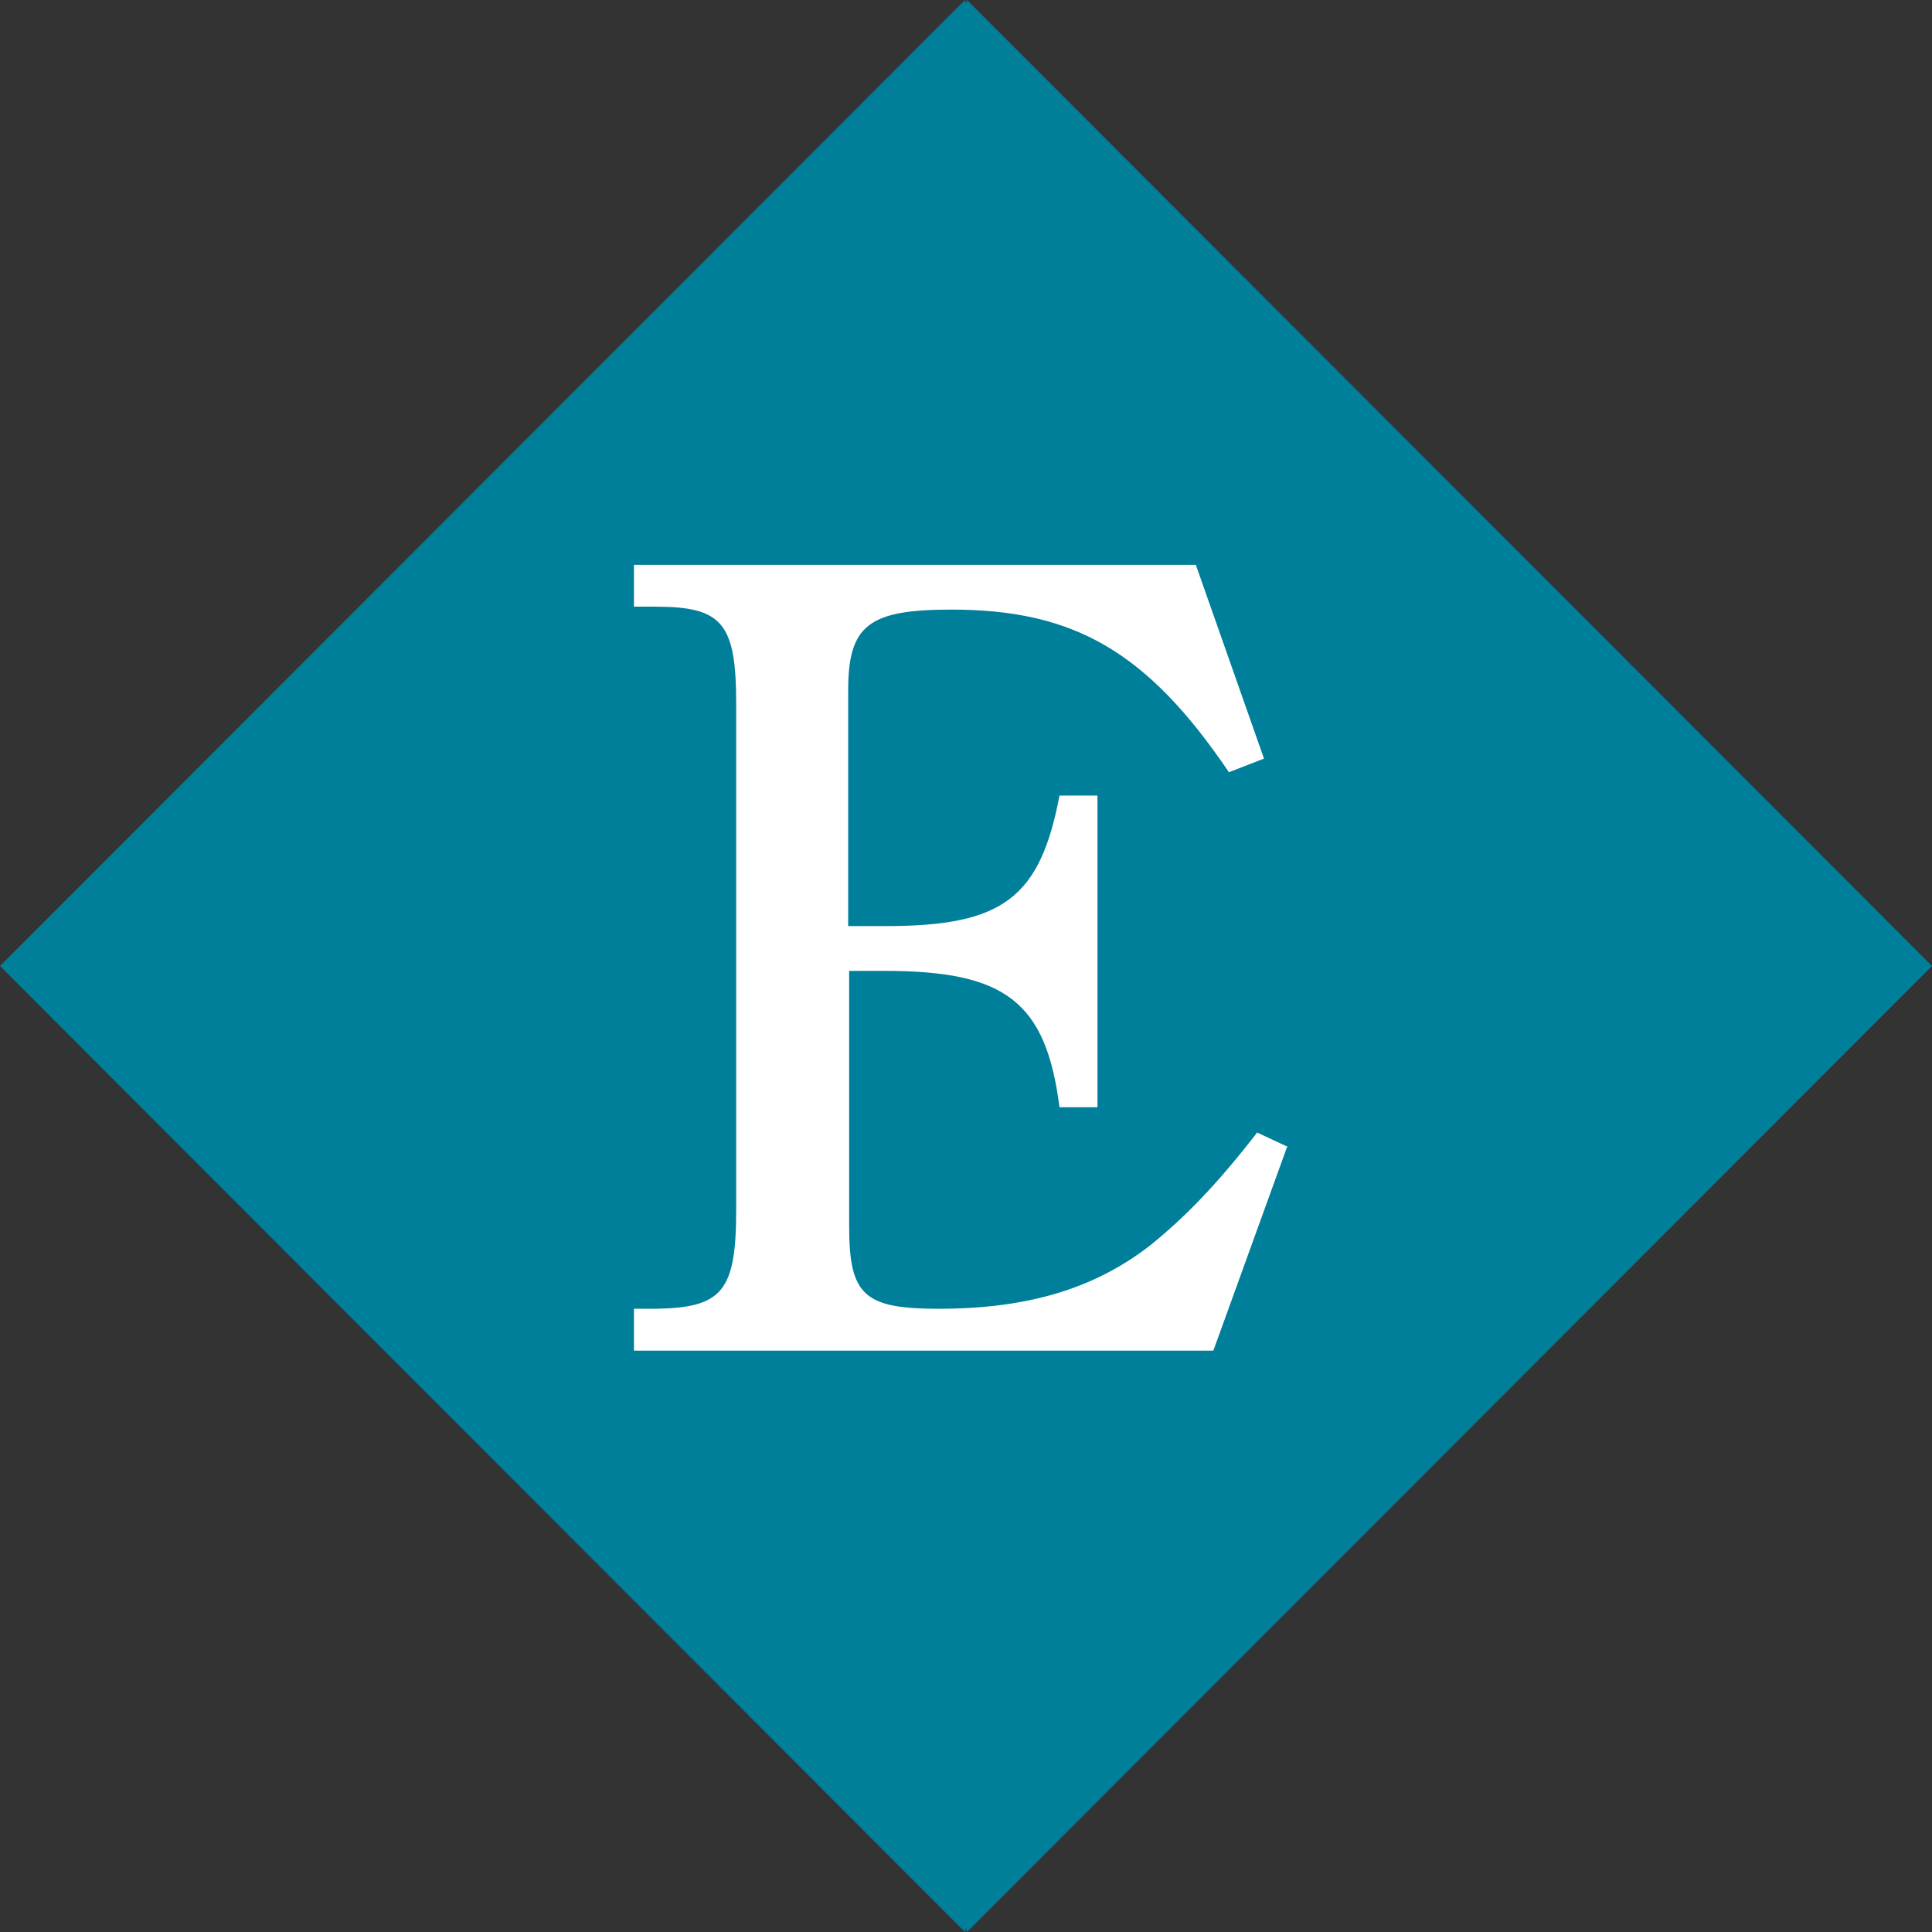
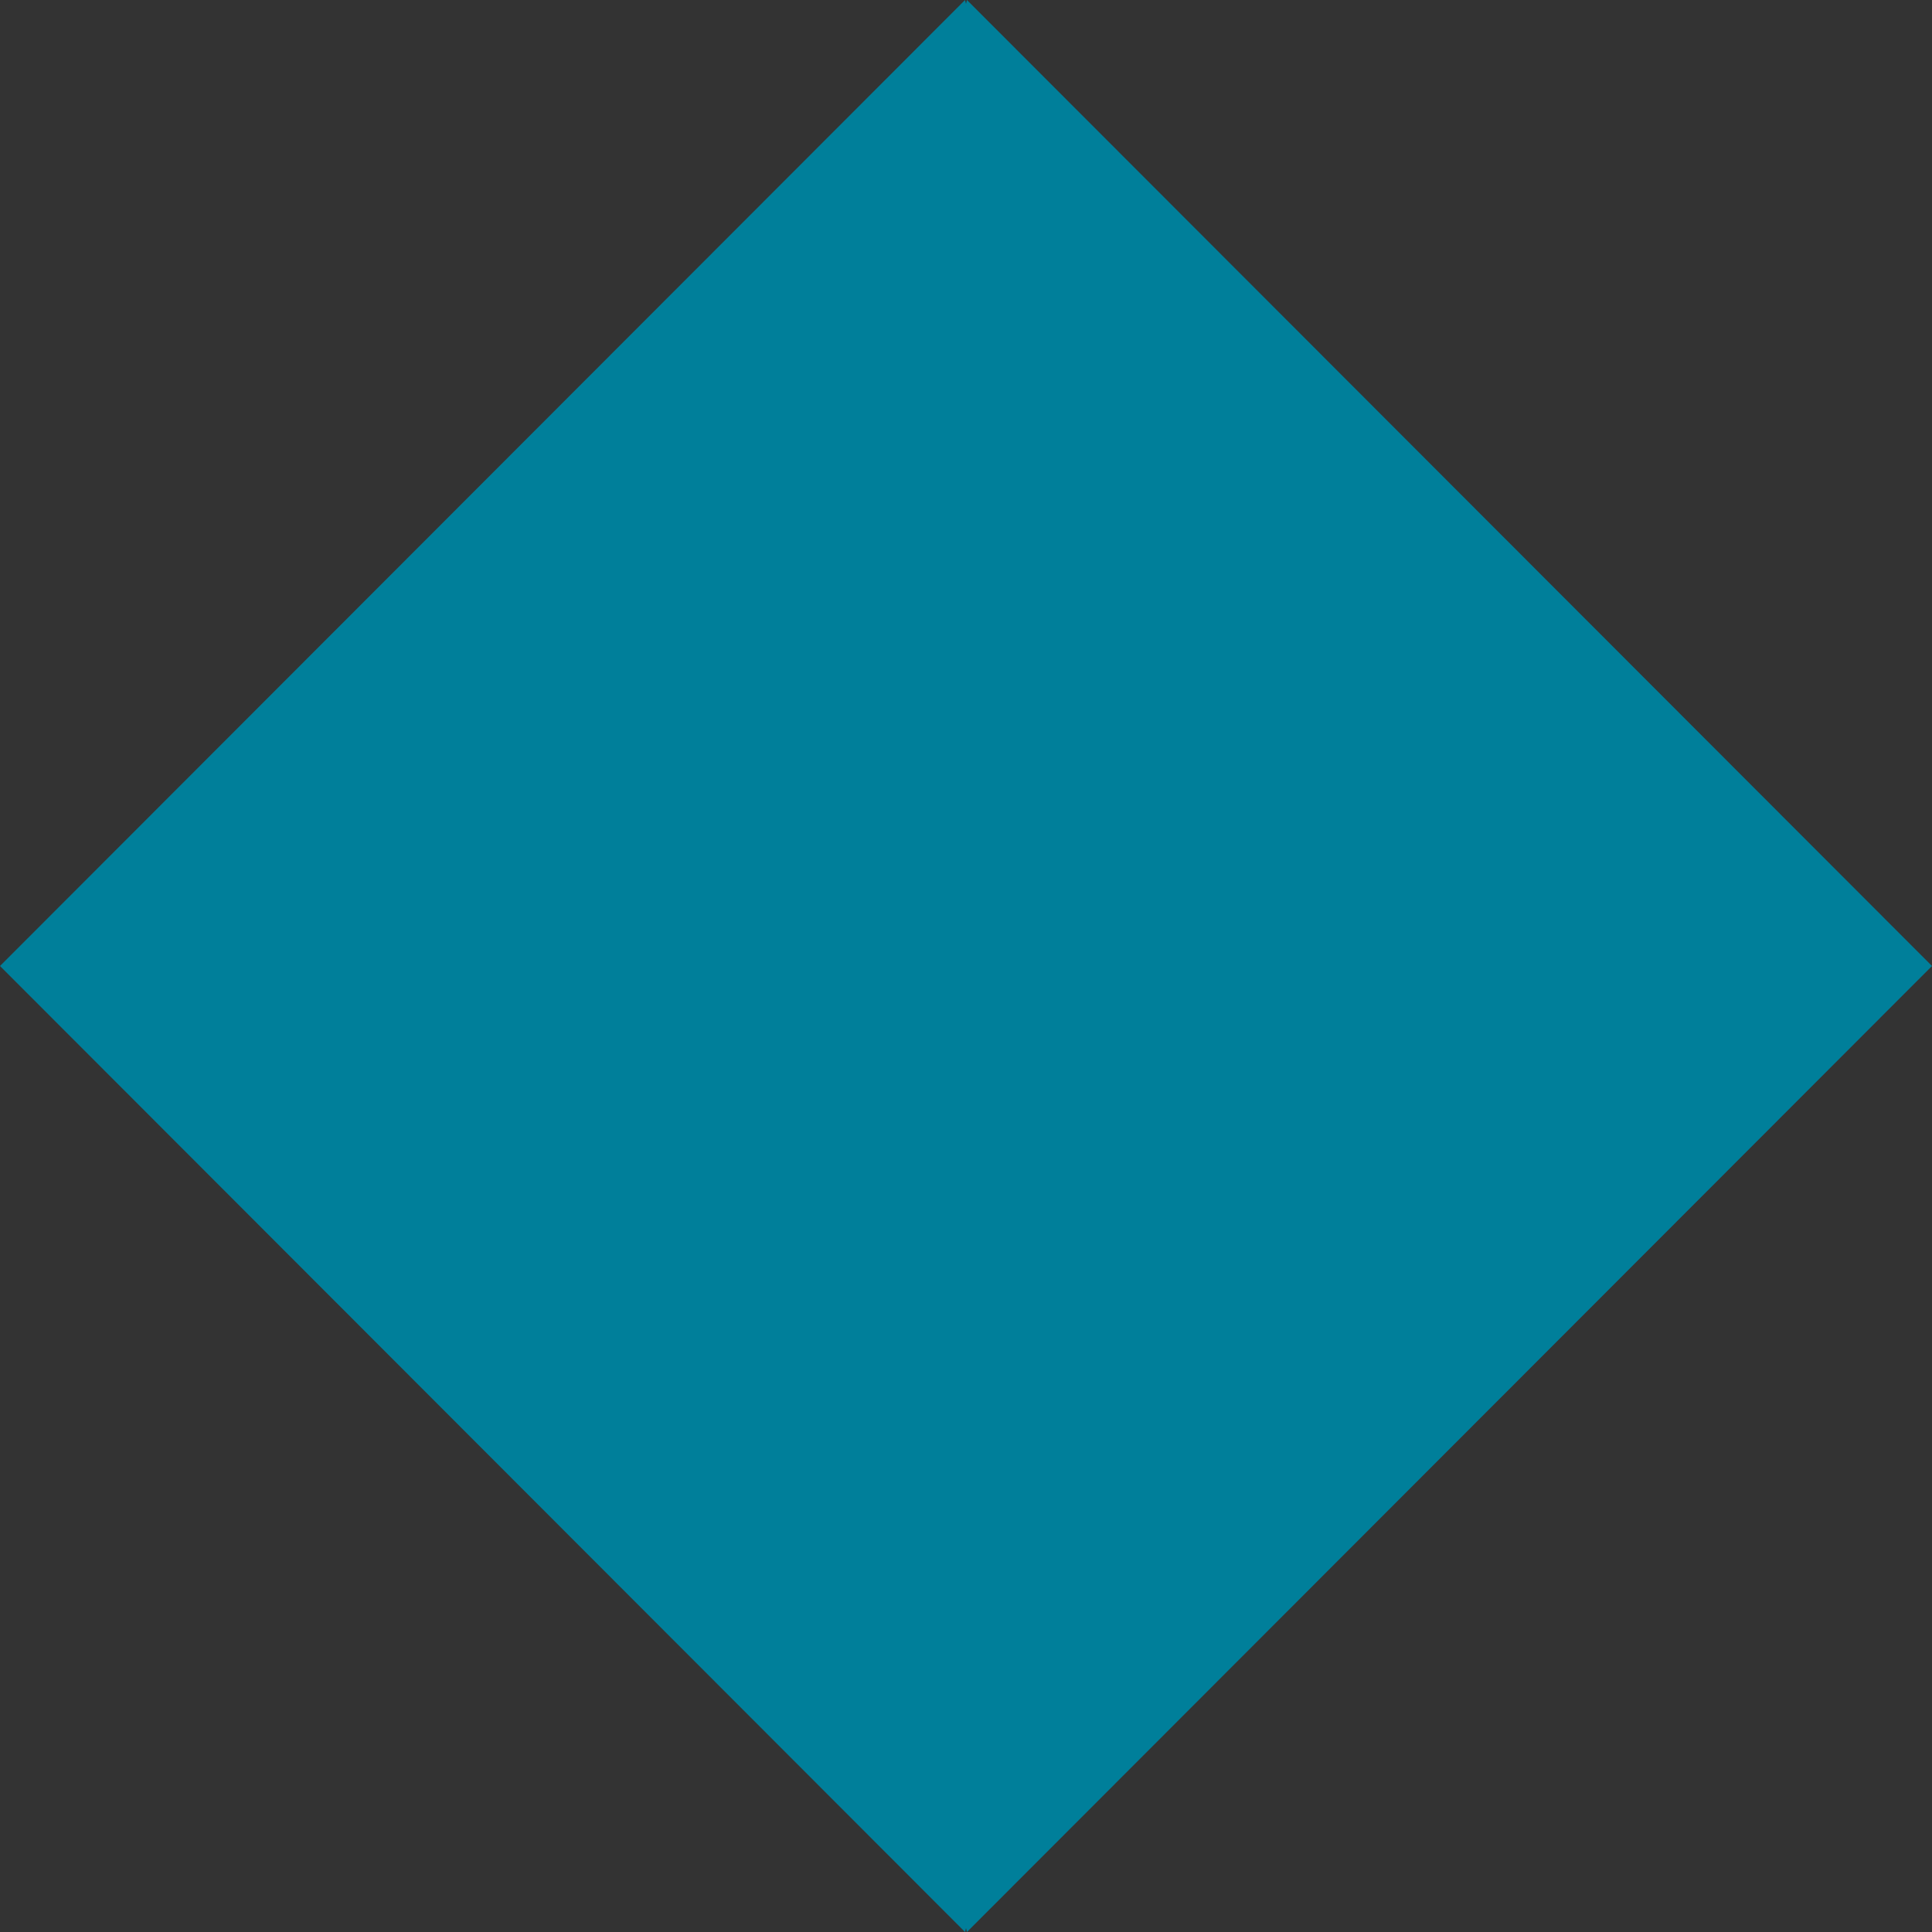
<svg xmlns="http://www.w3.org/2000/svg" id="_レイヤー_2" viewBox="0 0 19.84 19.84">
  <rect x="0" y="0" width="19.84" height="19.84" fill="#333333" stroke="none" />
  <defs>
    <style>.cls-1{fill:#007f9a;}.cls-1,.cls-2{stroke-width:0px;}.cls-2{fill:#fff;}</style>
  </defs>
  <g id="_文字">
    <polygon class="cls-1" points="9.93 19.84 19.84 9.92 9.93 0 9.92 .04 9.91 0 0 9.92 9.91 19.84 9.92 19.8 9.93 19.84" />
-     <path class="cls-2" d="M13.22,11.77l-.76,2.1h-5.95v-.43h.22c.69-.01.83-.18.83-1.02v-5.19c0-.83-.14-1-.83-1h-.22v-.43h5.77l.7,1.99-.36.14c-.84-1.24-1.59-1.67-2.85-1.67-.85,0-1.06.16-1.06.83v2.42h.39c1.2,0,1.58-.29,1.78-1.34h.39v3.2h-.39c-.14-1.09-.56-1.4-1.8-1.4h-.36v2.62c0,.71.15.85.92.85.9,0,1.59-.2,2.17-.65.36-.29.69-.63,1.1-1.16l.32.15Z" />
  </g>
</svg>